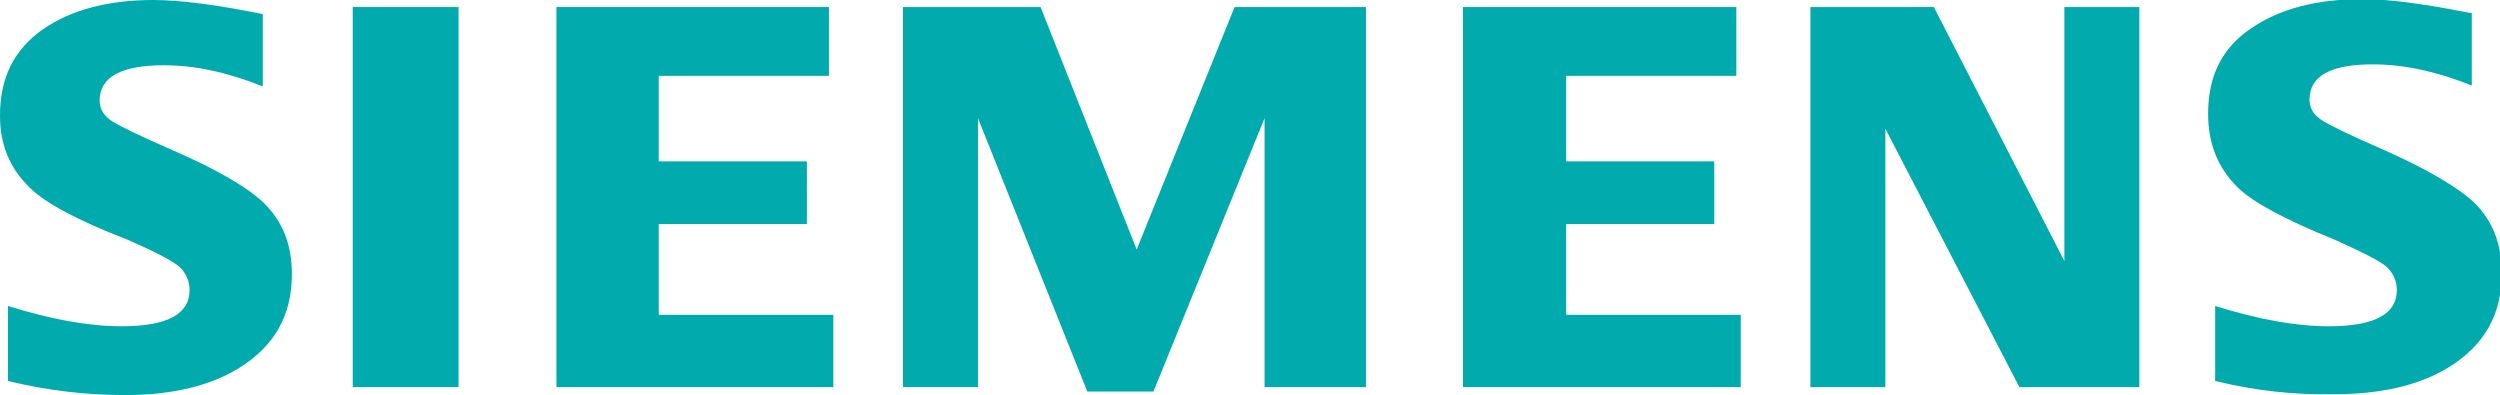
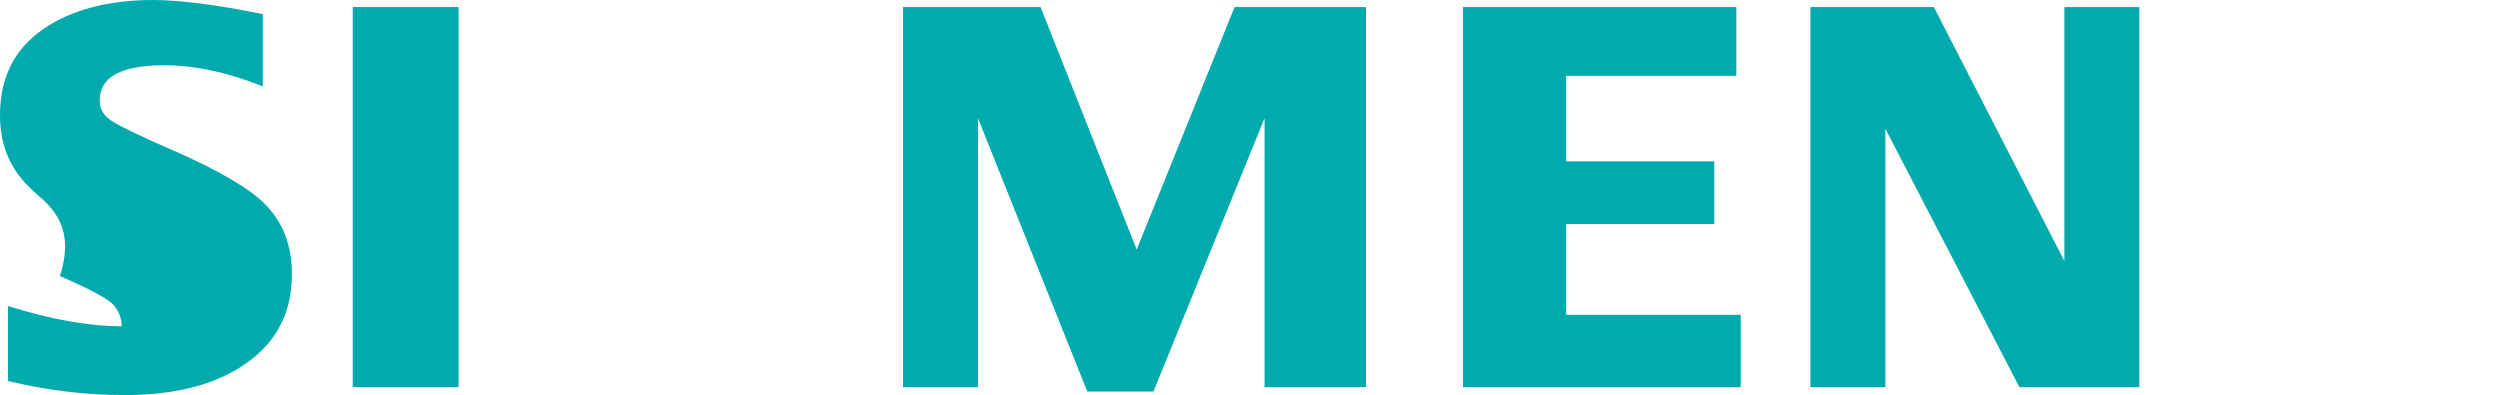
<svg xmlns="http://www.w3.org/2000/svg" version="1.1" id="SIEMENS" x="0px" y="0px" viewBox="0 0 283.5 44.8" style="enable-background:new 0 0 283.5 44.8;" xml:space="preserve">
  <style type="text/css">
	.st0{fill-rule:evenodd;clip-rule:evenodd;fill:#00AAAD;}
</style>
  <g>
-     <path class="st0" d="M0.9,43.2v-8.5C5.7,36.2,10,37,13.8,37c5.2,0,7.7-1.4,7.7-4.1c0-1-0.4-1.9-1.1-2.6c-0.8-0.7-2.7-1.7-5.9-3.1   C8.8,25,5.1,23,3.4,21.3C1.1,19.1,0,16.4,0,13.1c0-4.3,1.6-7.5,4.9-9.8C8.1,1.1,12.3,0,17.4,0c2.8,0,7,0.5,12.4,1.6v8.2   c-4-1.6-7.7-2.4-11.2-2.4c-4.8,0-7.3,1.3-7.3,4c0,1,0.5,1.8,1.5,2.4c0.8,0.5,3,1.6,6.7,3.2c5.3,2.3,8.8,4.4,10.5,6.1   c2.1,2.1,3.1,4.7,3.1,8c0,4.7-2,8.2-6.1,10.7c-3.3,2-7.6,3-12.8,3C9.8,44.8,5.4,44.3,0.9,43.2L0.9,43.2z" />
+     <path class="st0" d="M0.9,43.2v-8.5C5.7,36.2,10,37,13.8,37c0-1-0.4-1.9-1.1-2.6c-0.8-0.7-2.7-1.7-5.9-3.1   C8.8,25,5.1,23,3.4,21.3C1.1,19.1,0,16.4,0,13.1c0-4.3,1.6-7.5,4.9-9.8C8.1,1.1,12.3,0,17.4,0c2.8,0,7,0.5,12.4,1.6v8.2   c-4-1.6-7.7-2.4-11.2-2.4c-4.8,0-7.3,1.3-7.3,4c0,1,0.5,1.8,1.5,2.4c0.8,0.5,3,1.6,6.7,3.2c5.3,2.3,8.8,4.4,10.5,6.1   c2.1,2.1,3.1,4.7,3.1,8c0,4.7-2,8.2-6.1,10.7c-3.3,2-7.6,3-12.8,3C9.8,44.8,5.4,44.3,0.9,43.2L0.9,43.2z" />
    <polygon class="st0" points="40,0.8 40,0.8 52,0.8 52,43.9 40,43.9  " />
-     <polygon class="st0" points="63.1,43.9 63.1,0.8 94,0.8 94,8.6 74.7,8.6 74.7,18.3 91.5,18.3 91.5,25.4 74.7,25.4 74.7,35.7    94.5,35.7 94.5,43.9 63.1,43.9  " />
    <polygon class="st0" points="102.4,43.9 102.4,0.8 118,0.8 128.9,28.3 140,0.8 154.9,0.8 154.9,43.9 143.4,43.9 143.4,13.4    130.8,44.4 123.3,44.4 110.9,13.4 110.9,43.9 102.4,43.9  " />
    <polygon class="st0" points="165.9,43.9 165.9,0.8 196.9,0.8 196.9,8.6 177.6,8.6 177.6,18.3 194.4,18.3 194.4,25.4 177.6,25.4    177.6,35.7 197.4,35.7 197.4,43.9 165.9,43.9  " />
    <polygon class="st0" points="205.3,43.9 205.3,0.8 219.3,0.8 234.1,29.6 234.1,0.8 242.6,0.8 242.6,43.9 229,43.9 213.8,14.6    213.8,43.9 205.3,43.9  " />
-     <path class="st0" d="M251.2,43.2v-8.5c4.8,1.5,9.1,2.3,12.9,2.3c5.2,0,7.7-1.4,7.7-4.1c0-1-0.4-1.9-1.1-2.6   c-0.8-0.7-2.8-1.7-5.9-3.1c-5.7-2.3-9.4-4.3-11.1-6c-2.2-2.2-3.3-4.9-3.3-8.3c0-4.3,1.6-7.5,4.9-9.7c3.2-2.2,7.4-3.3,12.6-3.3   c2.9,0,6.7,0.5,11.3,1.4l1.1,0.2v8.2c-4-1.6-7.7-2.4-11.2-2.4c-4.8,0-7.2,1.3-7.2,4c0,1,0.5,1.8,1.5,2.4c0.8,0.5,3,1.6,6.7,3.2   c5.2,2.3,8.7,4.4,10.5,6.1c2.1,2.1,3.1,4.7,3.1,8c0,4.7-2,8.2-6.1,10.7c-3.3,2-7.6,3-12.8,3C260.1,44.8,255.7,44.3,251.2,43.2   L251.2,43.2z" />
  </g>
</svg>